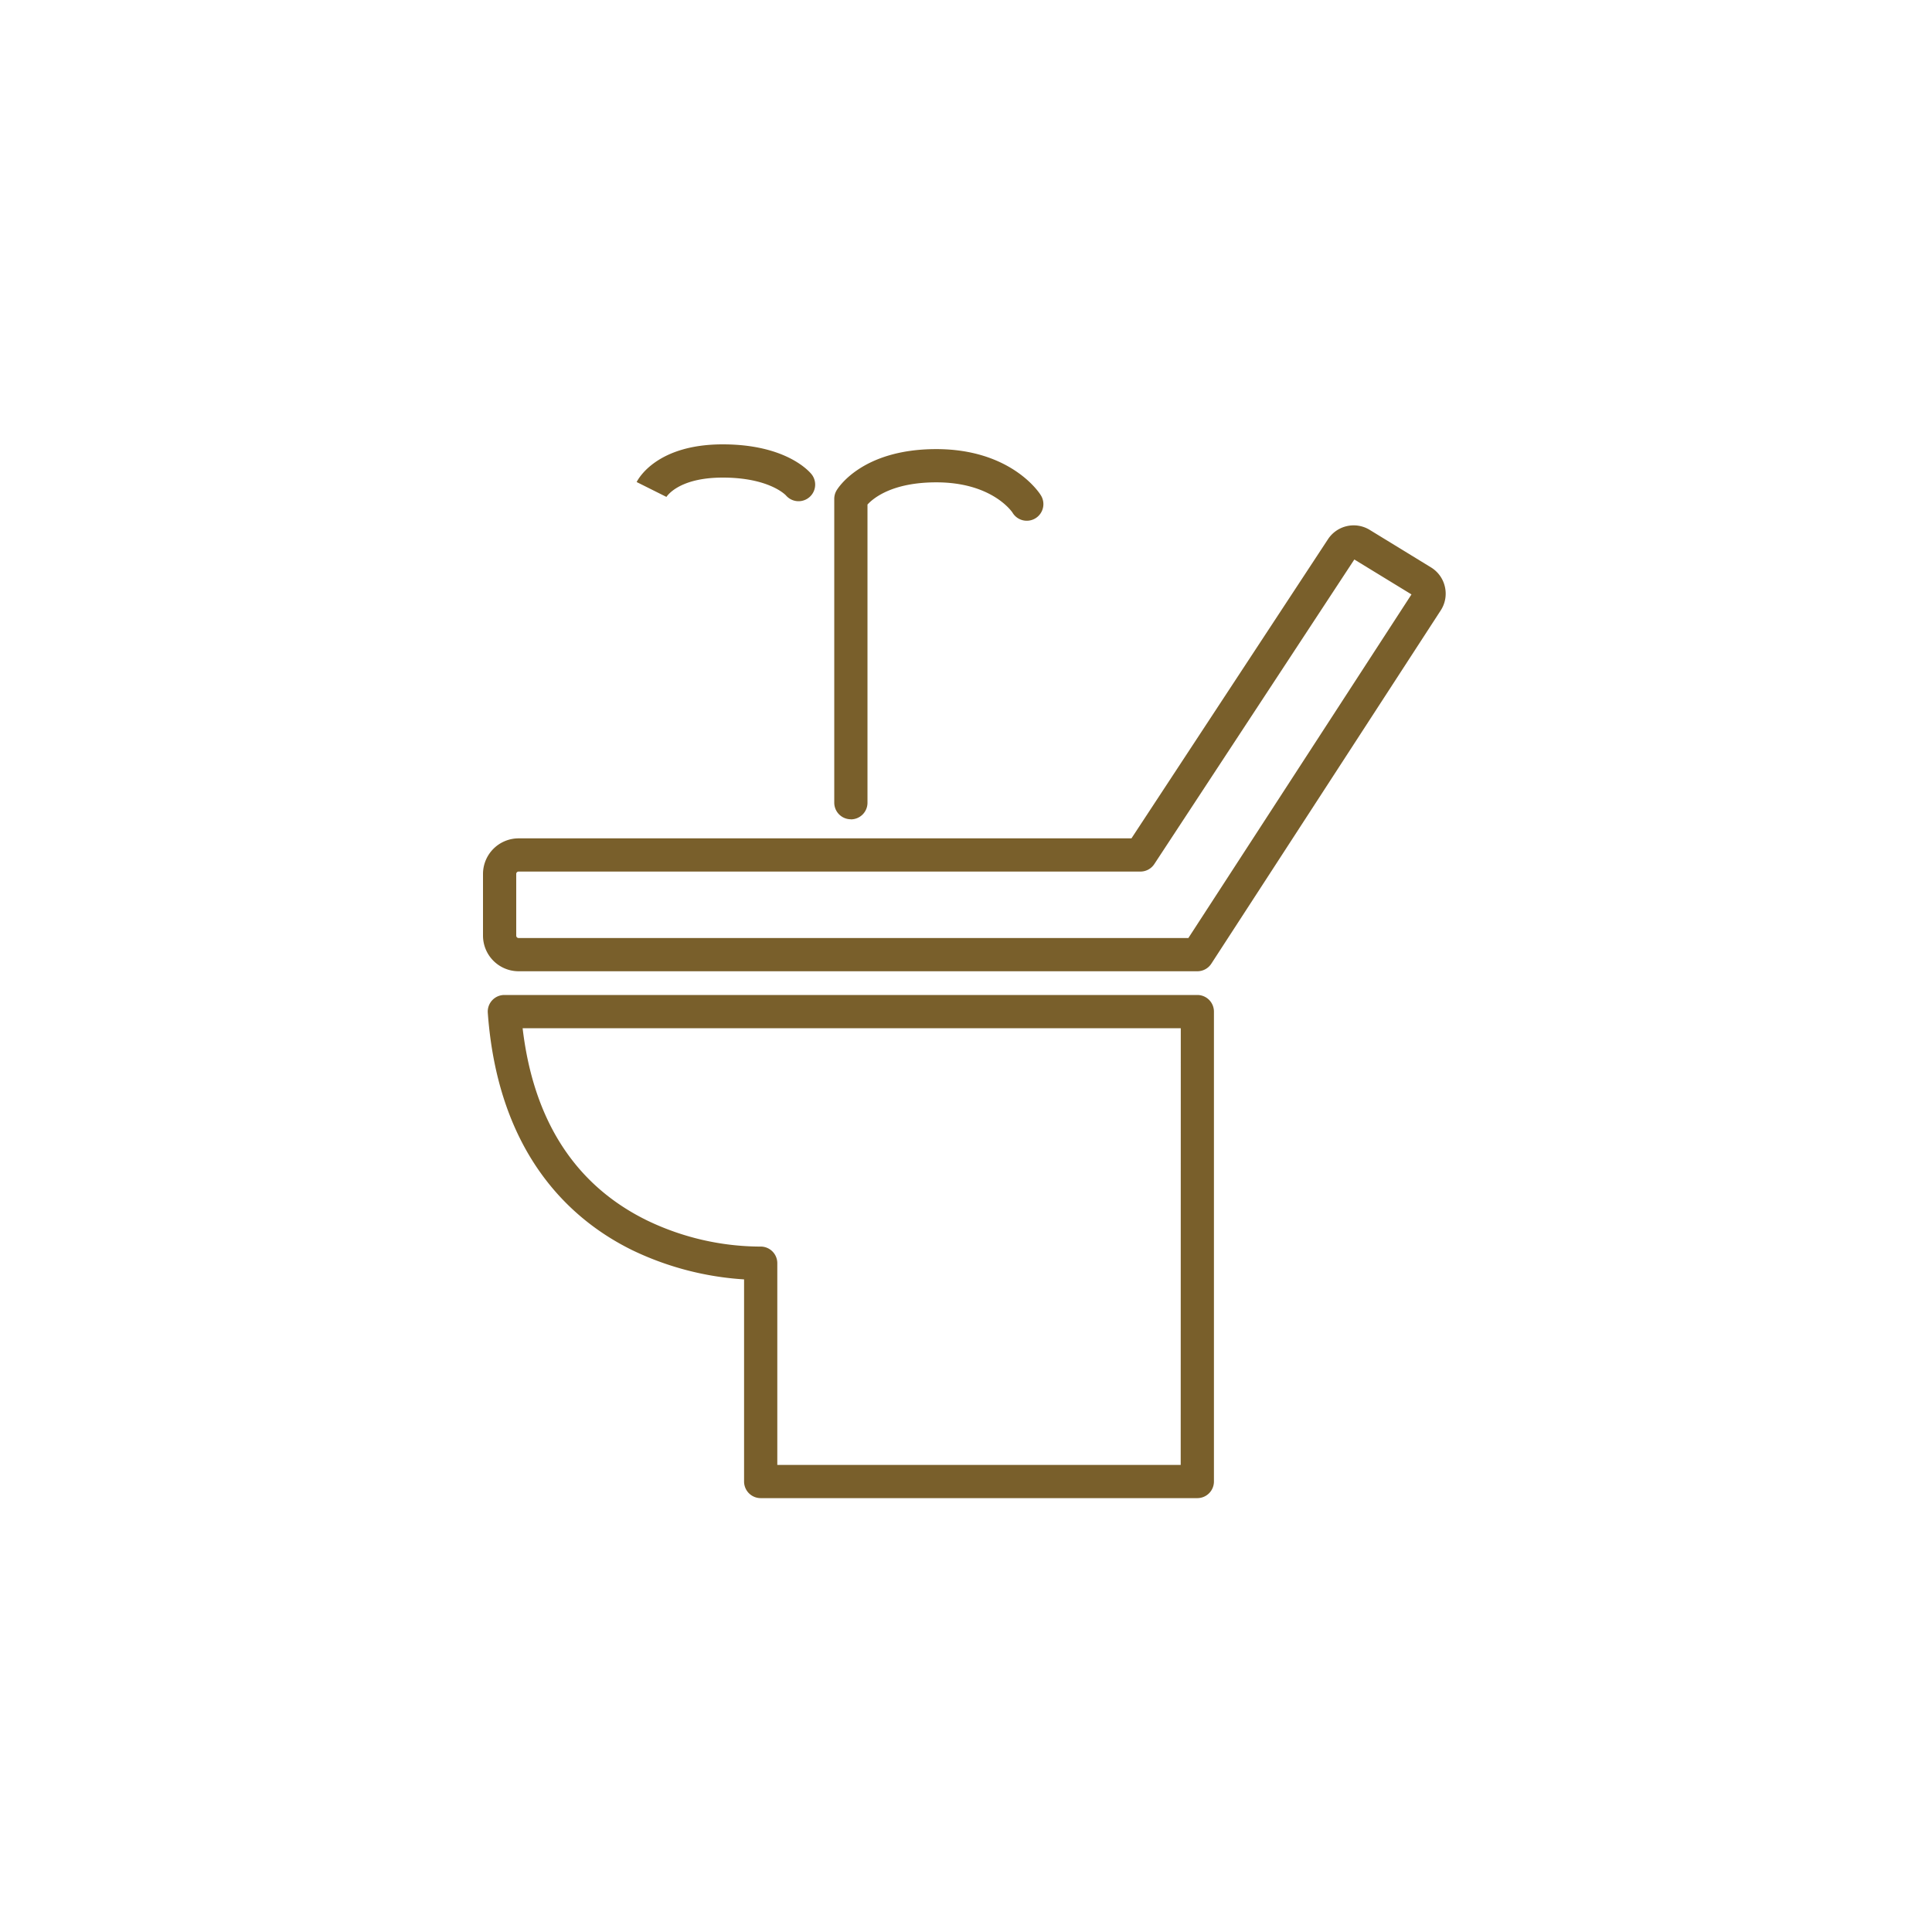
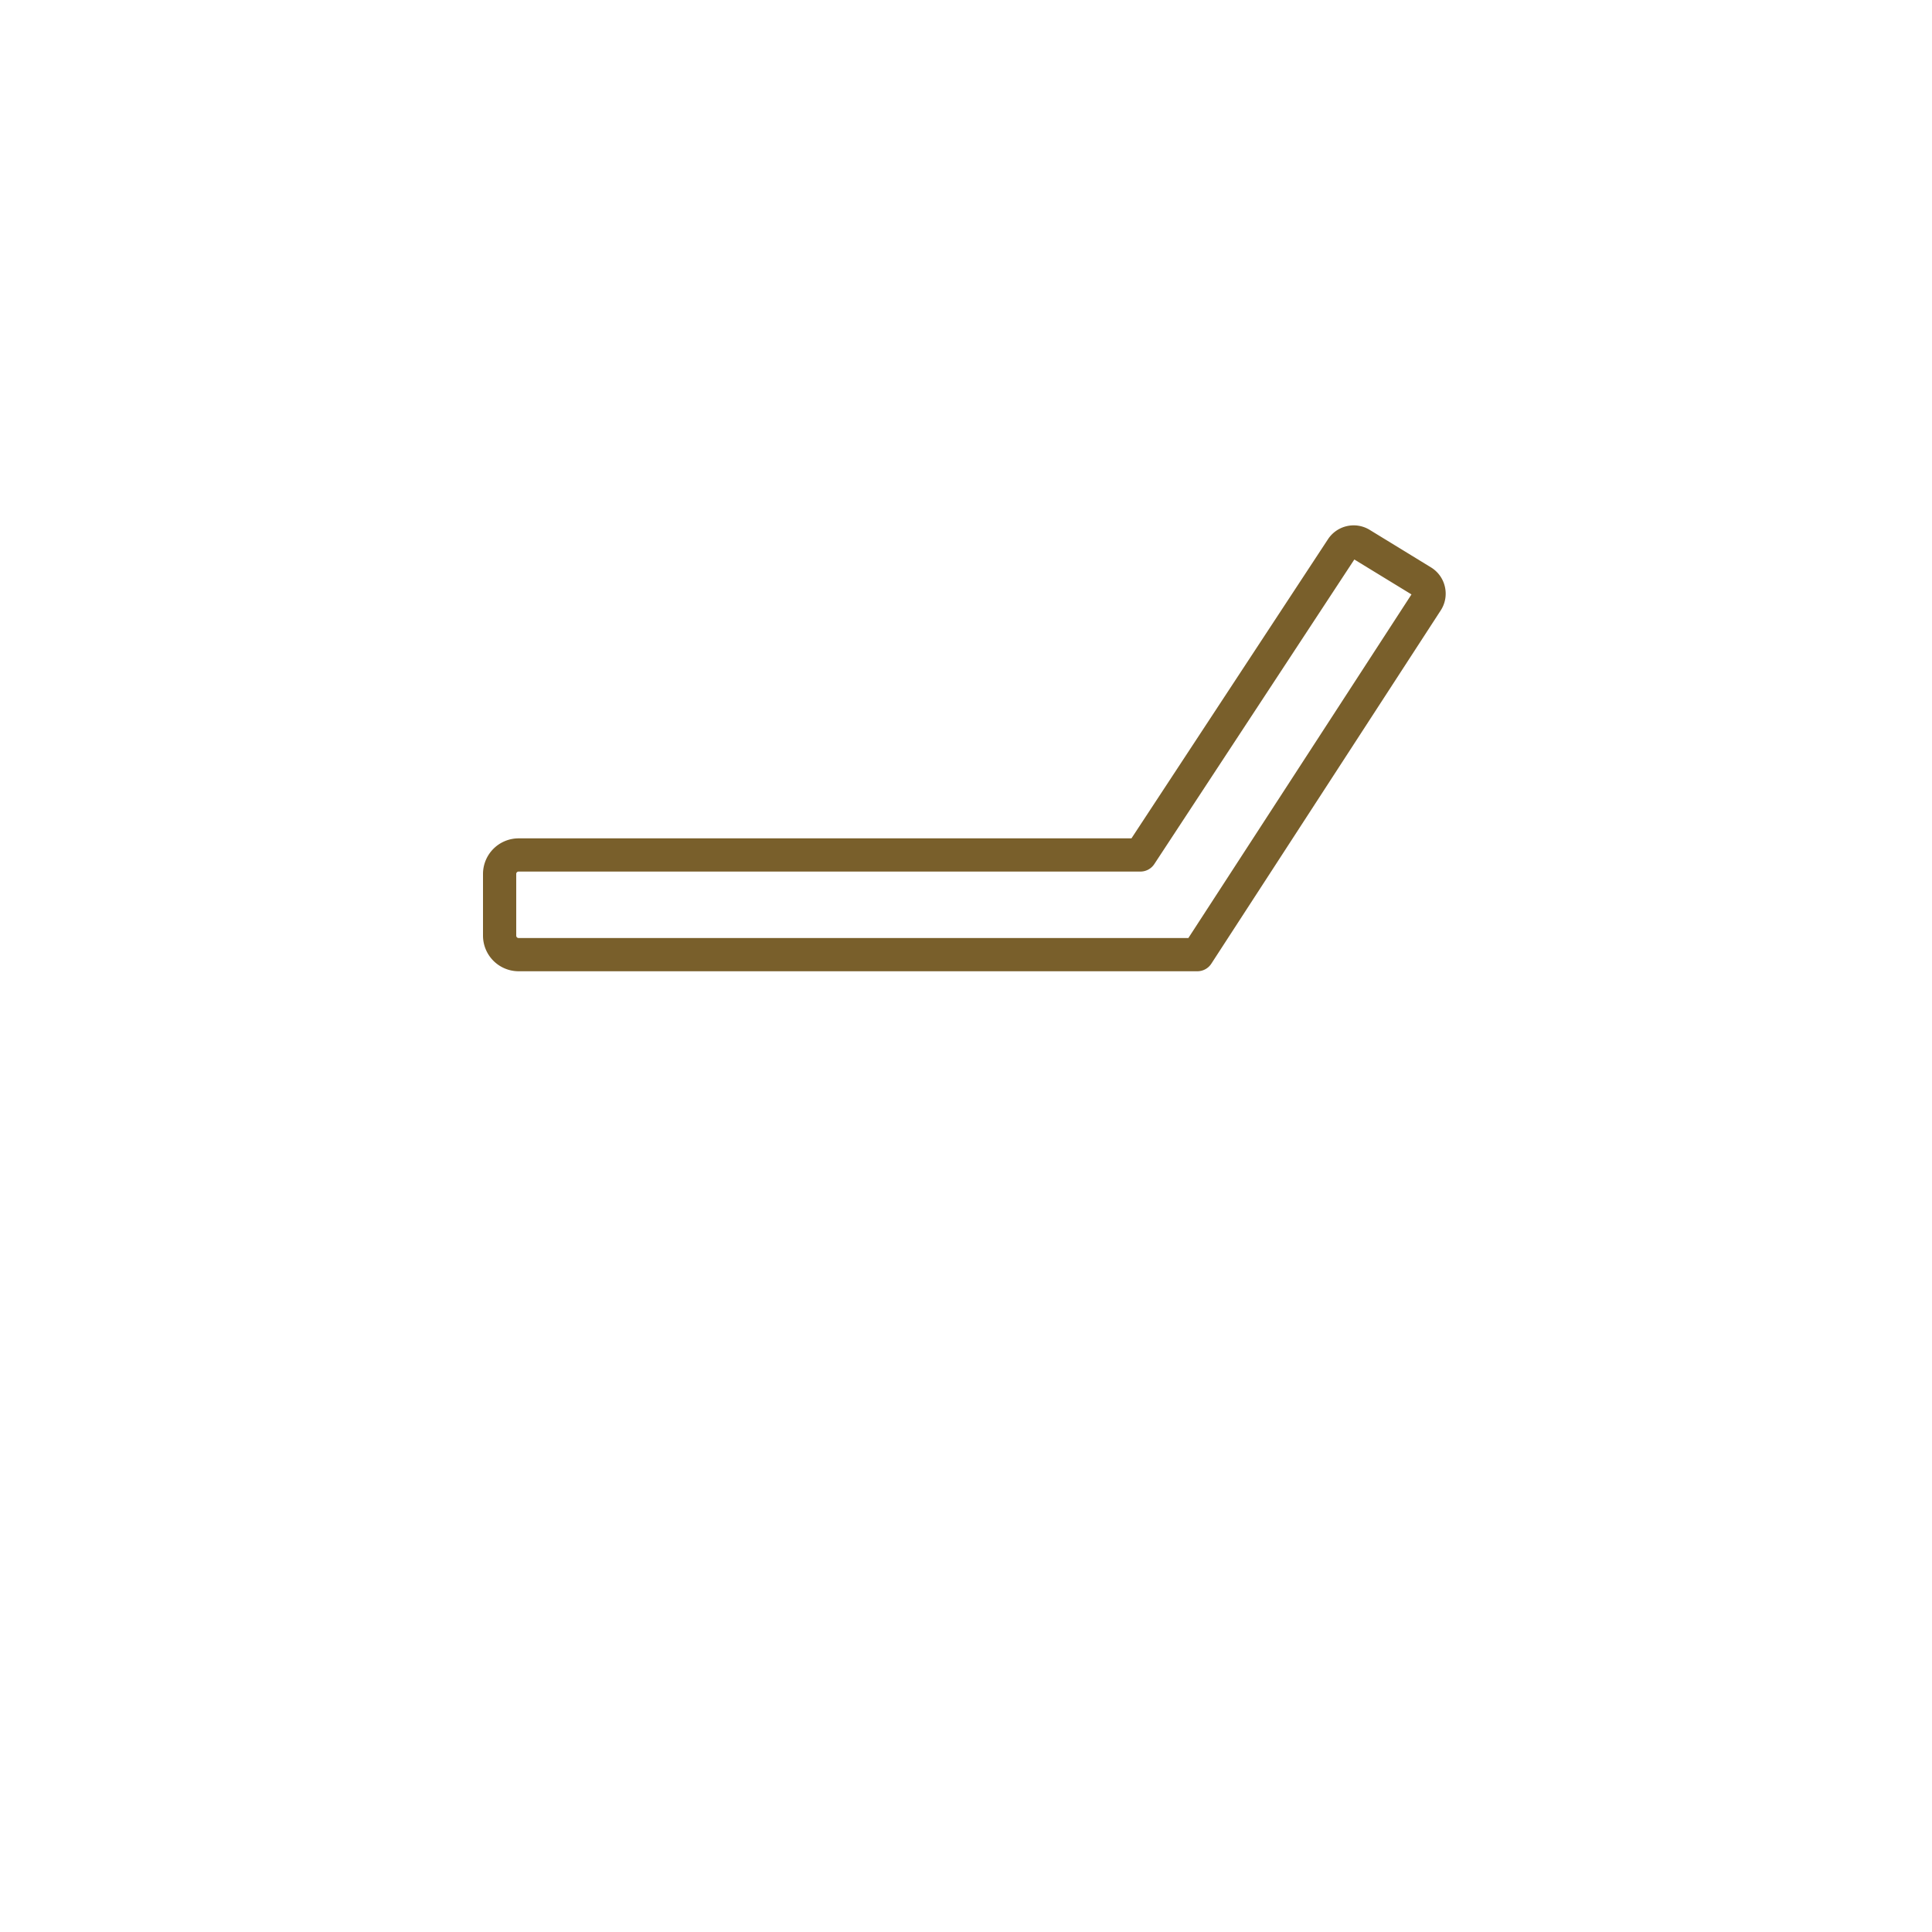
<svg xmlns="http://www.w3.org/2000/svg" width="100" height="100" viewBox="0 0 100 100">
  <defs>
    <clipPath id="clip-path">
      <rect id="長方形_37" data-name="長方形 37" width="100" height="100" transform="translate(1106 5695)" fill="#fff" stroke="#707070" stroke-width="1" />
    </clipPath>
    <clipPath id="clip-path-2">
      <rect id="長方形_34" data-name="長方形 34" width="49.828" height="54.543" fill="#795f2b" />
    </clipPath>
  </defs>
  <g id="マスクグループ_25" data-name="マスクグループ 25" transform="translate(-1106 -5695)" clip-path="url(#clip-path)">
    <g id="グループ_81" data-name="グループ 81" transform="translate(1131 5718)">
      <g id="グループ_80" data-name="グループ 80" clip-path="url(#clip-path-2)">
-         <path id="パス_46" data-name="パス 46" d="M37.731,116H1.86a.86.86,0,0,0-.858.922c.537,7.387,4.365,10.76,7.481,12.288a15.575,15.575,0,0,0,5.784,1.511v10.462a.86.86,0,0,0,.86.86h22.6a.86.86,0,0,0,.86-.86V116.86a.86.86,0,0,0-.86-.86m-.86,24.323H15.987V129.882a.86.86,0,0,0-.894-.859,13.607,13.607,0,0,1-5.852-1.356c-3.71-1.82-5.873-5.163-6.436-9.946H36.871Z" transform="translate(-0.754 -87.5)" fill="#795f2b" />
        <path id="パス_47" data-name="パス 47" d="M49.788,20.245a1.585,1.585,0,0,0-.725-1.009L45.9,17.3a1.59,1.59,0,0,0-2.167.486L33.564,33.264H1.843A1.845,1.845,0,0,0,0,35.106V38.3a1.845,1.845,0,0,0,1.843,1.843H36.977a.86.86,0,0,0,.721-.392L49.57,21.468a1.585,1.585,0,0,0,.218-1.223M36.51,38.423H1.843A.123.123,0,0,1,1.72,38.3V35.106a.123.123,0,0,1,.123-.123H34.028a.86.86,0,0,0,.719-.388L45.1,18.83l2.958,1.808Z" transform="translate(0 -12.871)" fill="#795f2b" />
-         <path id="パス_48" data-name="パス 48" d="M74.86,20.164a.86.86,0,0,0,.86-.86V3.869c.317-.346,1.3-1.149,3.563-1.149,2.87,0,3.9,1.507,3.939,1.561A.86.86,0,1,0,84.68,3.37c-.06-.1-1.525-2.37-5.4-2.37-3.894,0-5.119,2.065-5.169,2.153A.86.86,0,0,0,74,3.58V19.3a.86.86,0,0,0,.86.86" transform="translate(-55.819 -0.754)" fill="#795f2b" />
-         <path id="パス_49" data-name="パス 49" d="M33.895,2.743c.025-.042.627-1.023,2.929-1.023,2.37,0,3.23.877,3.272.922a.86.86,0,0,0,1.33-1.09C41.3,1.393,40.091,0,36.824,0c-3.382,0-4.355,1.75-4.455,1.95l1.539.769Z" transform="translate(-24.416)" fill="#795f2b" />
      </g>
    </g>
  </g>
</svg>